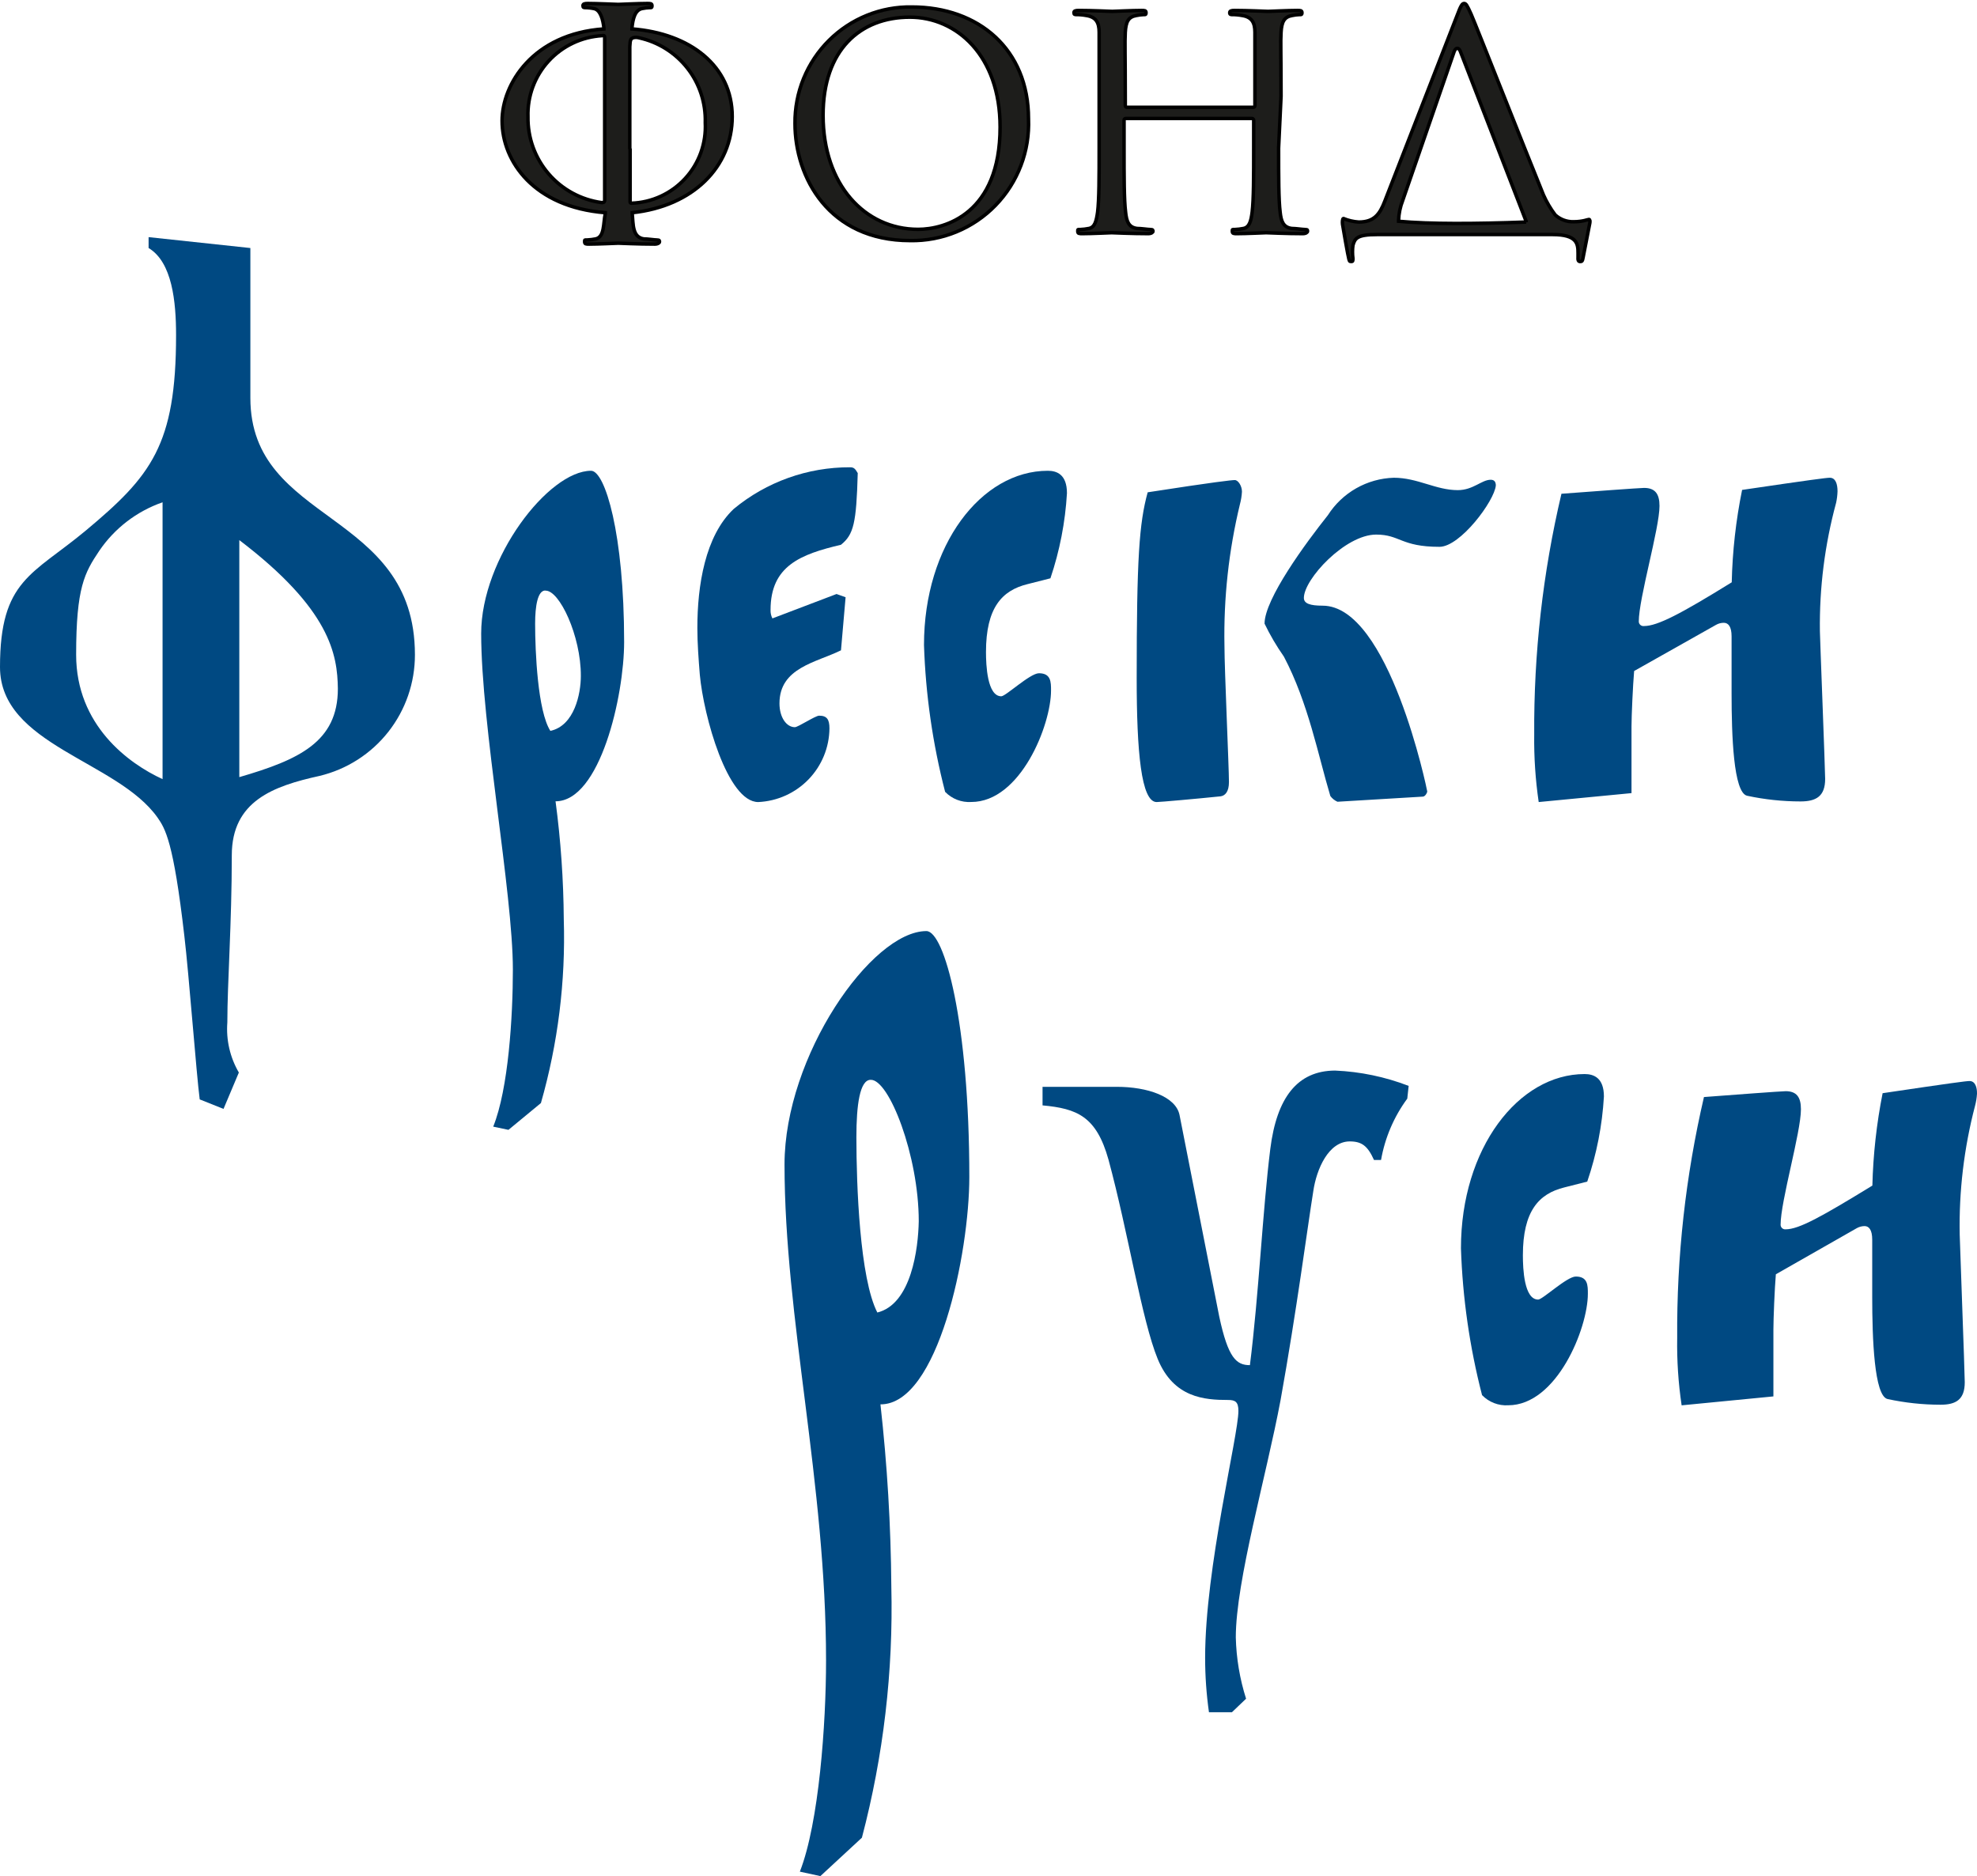
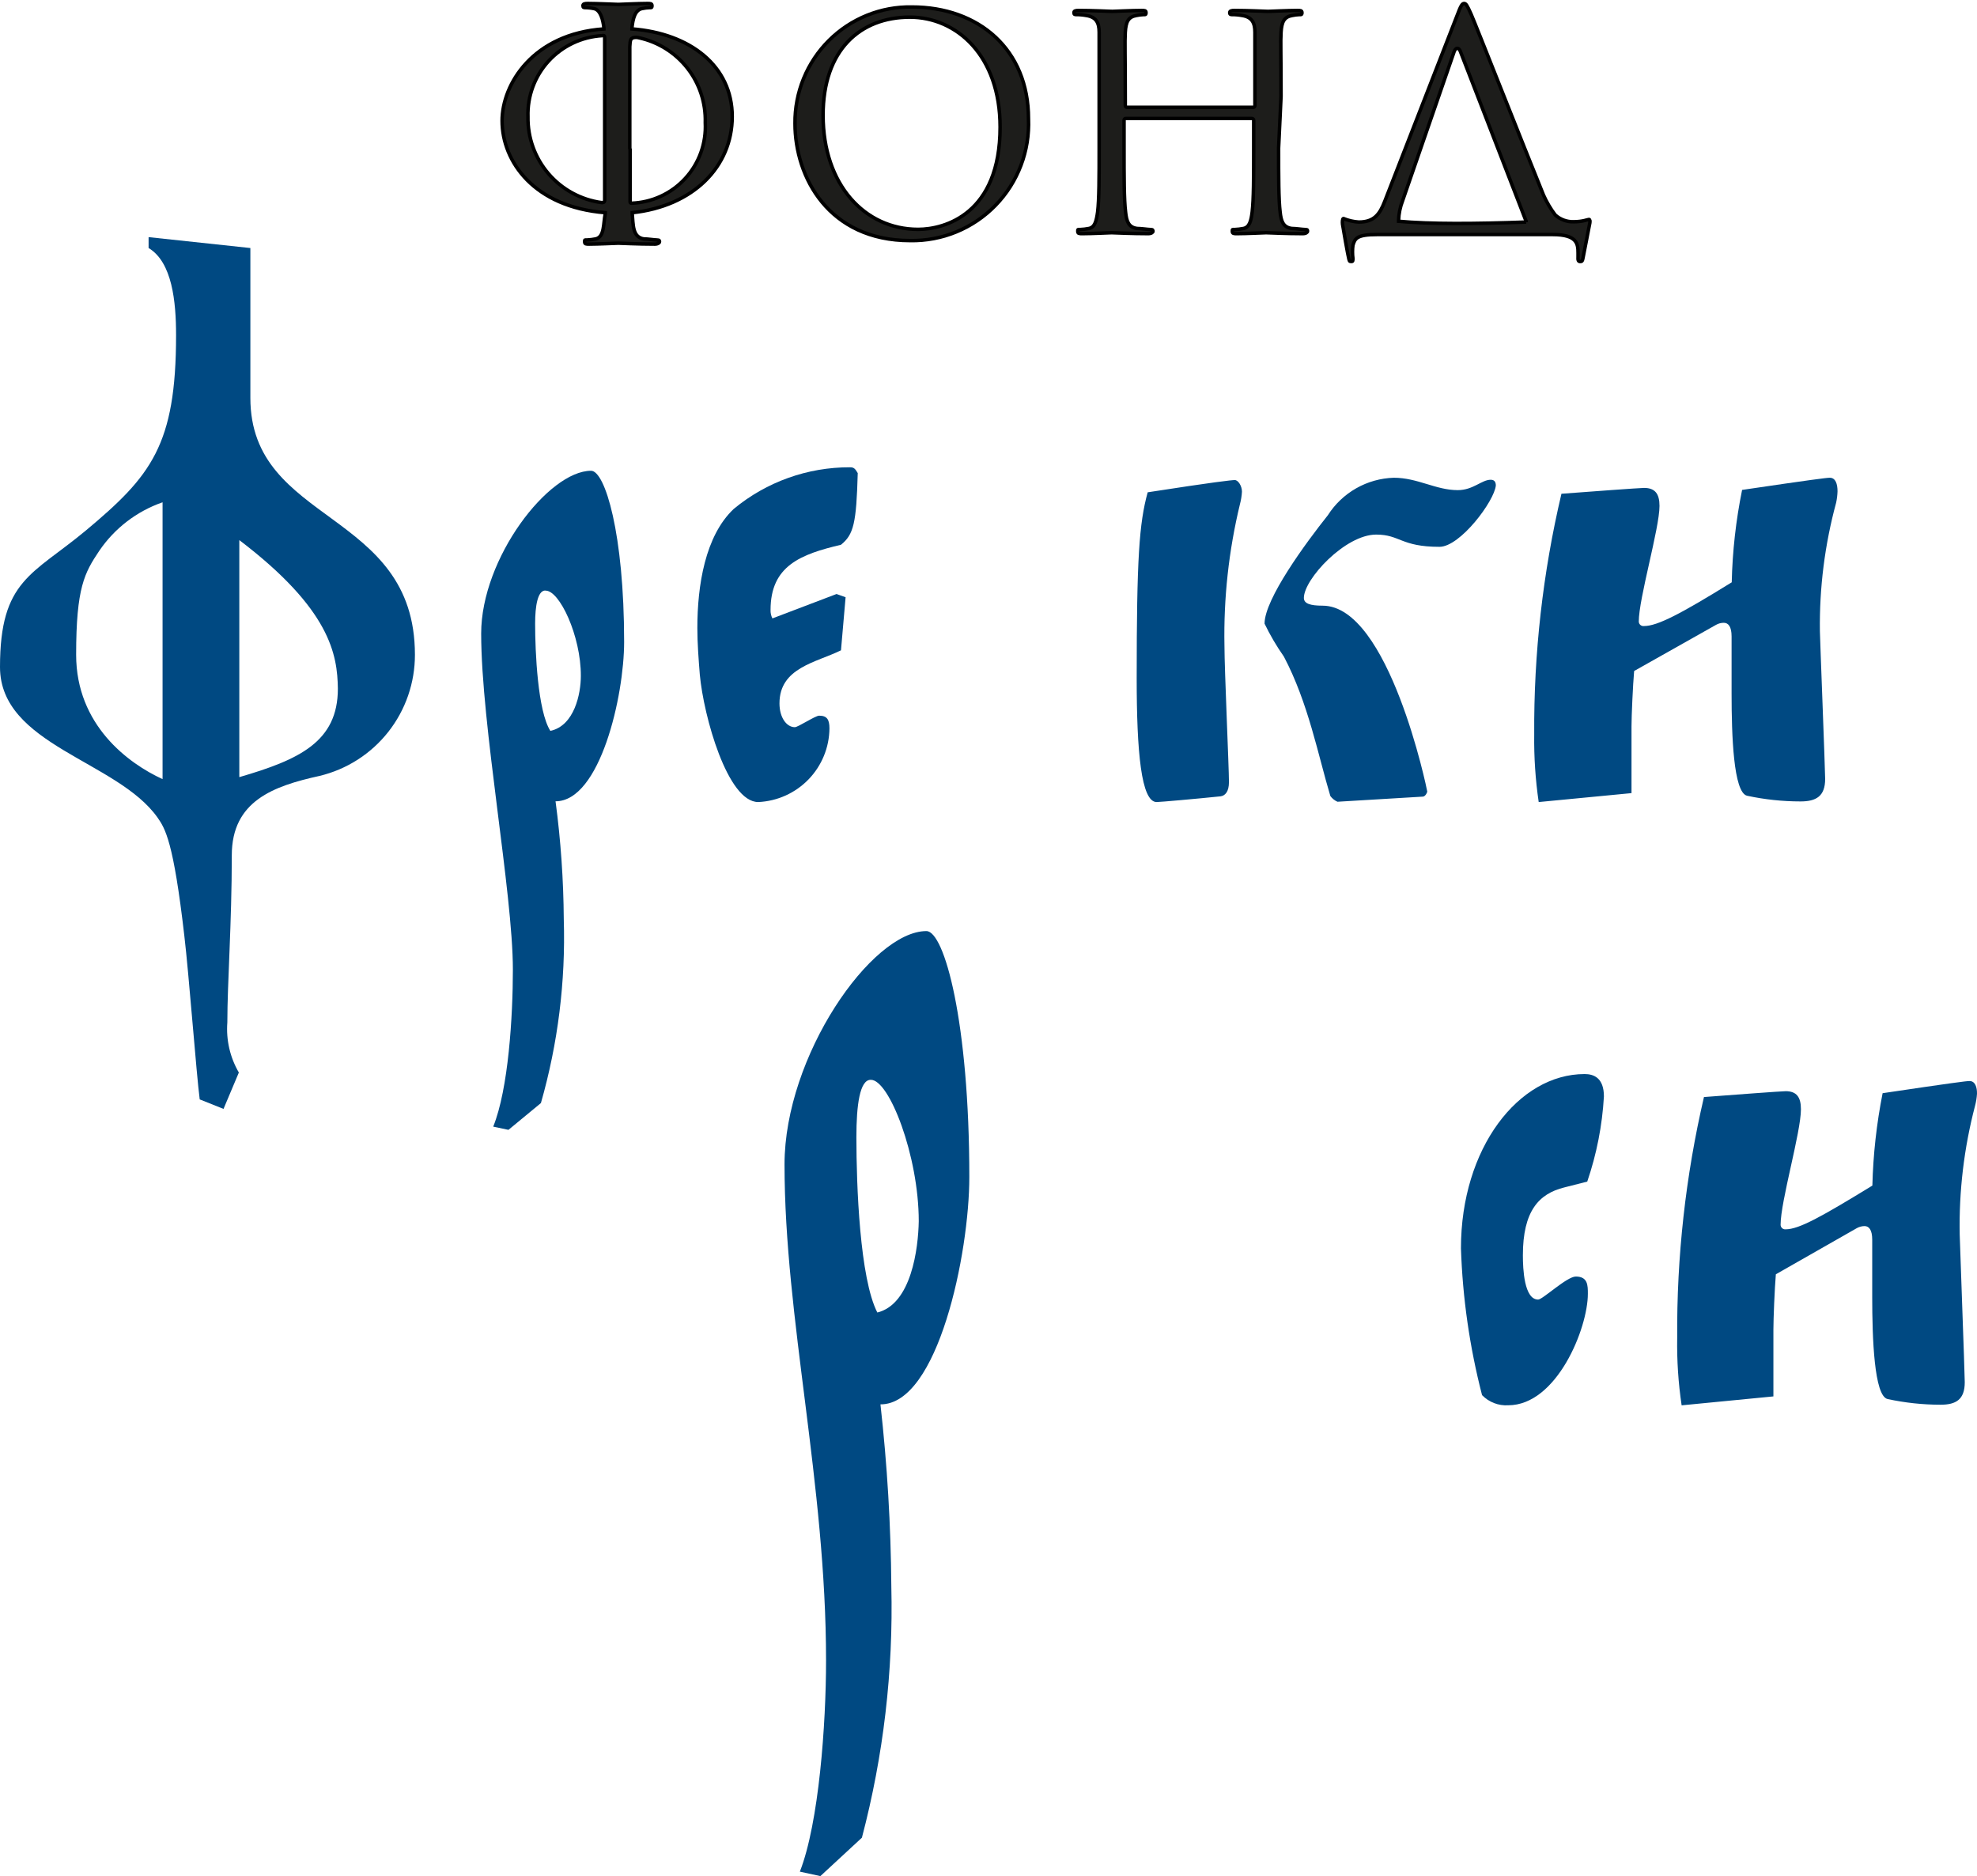
<svg xmlns="http://www.w3.org/2000/svg" width="567" height="538" viewBox="0 0 567 538" fill="none">
  <path d="M91.66 222.5C78.453 225.406 66.478 229.677 66.478 245.263C66.478 264.9 65.201 281.808 65.201 293.211C64.82 298.22 65.971 303.227 68.503 307.565L64.101 318L57.277 315.27C56.352 308.269 54.151 279.078 52.874 268.423C49.748 241.212 47.371 237.602 45.17 234.432C33.591 218.097 0 213.694 0 191.283C0 166.274 9.333 164.865 24.61 152.141C43.321 136.51 50.497 127.704 50.497 96.091C50.497 86.537 49.396 75.177 42.616 71.126V68L71.805 71.126V114.099C71.805 150.468 119 146.064 119 187.76C119.013 195.782 116.322 203.574 111.362 209.878C106.401 216.181 99.46 220.628 91.66 222.5ZM46.623 144.039C39.217 146.613 32.84 151.508 28.44 157.996C24.258 164.249 21.837 168.476 21.837 187.76C21.837 207.97 36.893 218.978 46.623 223.425V144.039ZM68.635 154.871V222.852C85.717 217.877 96.899 212.769 96.899 197.491C96.767 187.761 94.786 174.728 68.503 154.782L68.635 154.871Z" fill="#004982" />
  <path d="M159.33 229.785C160.825 241.007 161.613 252.313 161.691 263.634C162.237 281.43 160.025 299.204 155.134 316.317L145.824 324L141.453 323.078C145.824 312.278 147.092 291.424 147.092 278.034C147.092 256.083 138 207.79 138 181.668C138 160.068 157.32 135 169.515 135C173.536 135 179 153.088 179 184.083C179 199.581 172.094 229.785 159.33 229.785ZM156.402 169.332C154.216 169.332 153.473 173.722 153.473 178.859C153.473 186.893 154.216 203.927 157.844 209.59C164.751 208.098 166.586 198.922 166.586 193.829C166.63 182.371 160.423 169.156 156.402 169.376V169.332Z" fill="#004982" />
  <path d="M241.193 156.218C229.638 158.946 220.993 162.246 220.993 174.917C220.96 175.755 221.142 176.588 221.523 177.336L239.914 170.341L242.516 171.265L241.193 186.488C234.048 190.007 223.551 191.459 223.551 201.711C223.551 205.758 225.58 208.53 227.962 208.53C228.888 208.53 233.827 205.23 234.93 205.23C237.179 205.23 237.885 206.33 237.885 208.882C237.834 214.339 235.689 219.57 231.891 223.498C228.093 227.426 222.93 229.753 217.465 230C208.644 230 201.808 205.406 200.706 193.483C200.353 189.084 200 184.464 200 180.064C200 167.966 202.205 153.667 210.453 145.923C219.824 138.176 231.624 133.956 243.795 134C244.897 134 245.25 134.396 246 135.672C245.603 149.971 244.853 153.271 241.193 156.218Z" fill="#004982" />
-   <path d="M301.259 165.838L294.675 167.512C287.344 169.318 282.778 174.296 282.778 186.984C282.778 190.684 283.13 199.671 287.168 199.671C288.441 199.671 295.421 193.063 297.967 193.063C301.435 193.063 301.435 195.618 301.435 197.997C301.435 207.954 292.655 229.981 278.564 229.981C277.178 230.069 275.789 229.855 274.493 229.353C273.197 228.851 272.025 228.073 271.058 227.073C267.493 213.302 265.462 199.177 265 184.957C265 156.278 281.461 135 300.513 135C303.103 135 306 136.057 306 141.432C305.516 149.743 303.921 157.952 301.259 165.838Z" fill="#004982" />
  <path d="M355.612 144.594C352.401 157.879 350.909 171.522 351.173 185.188C351.173 192.027 352.46 220.007 352.46 224.271C352.46 227.069 351.35 228.179 350.063 228.357C343.226 229.067 332.659 230 331.727 230C327.287 230 326 215.566 326 194.47C326 160.183 326.71 150.057 329.152 141.175C348.376 138.199 353.215 137.666 354.147 137.666C355.08 137.666 356.19 139.309 356.19 140.997C356.121 142.213 355.928 143.418 355.612 144.594ZM412.84 156.808C401.741 156.808 401.563 153.299 394.681 153.299C385.802 153.299 373.948 166.09 373.948 171.464C373.948 173.107 375.813 173.685 379.32 173.685C398.411 173.685 409.332 226.669 409.332 226.98C409.332 227.291 408.755 228.445 408.045 228.445L383.582 229.911C382.77 229.55 382.066 228.984 381.54 228.268C378.033 216.587 375.236 201.62 368.221 188.297C366.116 185.3 364.26 182.136 362.672 178.837C362.672 171.775 374.525 155.653 380.83 147.748C382.868 144.55 385.657 141.9 388.953 140.027C392.249 138.153 395.953 137.114 399.743 137C406.58 137 411.774 140.553 418.078 140.553C422.518 140.553 424.916 137.577 427.535 137.577C428.645 137.577 429 138.288 429 139.221C428.6 143.662 418.789 156.808 412.84 156.808Z" fill="#004982" />
  <path d="M526.601 144.154C523.341 156.171 521.774 168.581 521.943 181.027C521.943 182.308 523.451 220.771 523.451 223.376C523.451 228.366 520.834 229.823 516.398 229.823C511.238 229.82 506.093 229.273 501.05 228.189C497.146 227.262 496.614 210.835 496.614 198.867V182.484C496.614 179.702 495.682 178.598 494.396 178.598C493.618 178.593 492.854 178.791 492.178 179.172L468.667 192.42C468.312 196.483 467.913 205.315 467.913 208.273V227.439L441.297 230C440.357 223.597 439.926 217.129 440.01 210.658C439.859 187.41 442.48 164.226 447.818 141.592C455.403 141.018 470.397 139.914 471.506 139.914C474.655 139.914 475.942 141.592 475.942 145.081C475.942 151.528 469.998 171.577 469.998 178.245C470.002 178.431 470.046 178.614 470.126 178.782C470.207 178.95 470.322 179.1 470.464 179.221C470.607 179.341 470.773 179.431 470.952 179.484C471.132 179.536 471.32 179.551 471.506 179.526C475.365 179.526 482.019 176.037 496.658 166.984C496.862 158.082 497.856 149.216 499.63 140.489C519.414 137.574 523.85 137 524.782 137C526.468 137 527 138.855 527 140.886C526.966 141.985 526.833 143.079 526.601 144.154Z" fill="#004982" />
  <path d="M278 337.504C278 293.042 270.837 267 265.695 267C249.962 267 225 302.869 225 333.935C225 378 236.91 425.326 236.91 476.221C236.91 494.244 234.888 522.754 229.395 536.722L235.284 538L247.193 526.984C253.376 503.487 256.216 479.232 255.631 454.938C255.498 437.489 254.456 420.06 252.511 402.721C269.035 402.809 278 359.404 278 337.504ZM251.632 376.414C246.578 366.631 245.611 339.928 245.611 326.091C245.611 316.926 246.578 309.655 249.698 309.655C254.972 309.435 263.497 331.423 263.497 350.195C263.366 357.862 261.432 374.078 251.5 376.414H251.632Z" fill="#004982" />
-   <path d="M364.323 329.428C362.123 347.019 361.023 371.294 358.472 391.48C354.601 391.48 352.226 389.457 349.675 377.539L338.282 319.709C337.182 314.432 329.088 311.662 320.29 311.662H299V316.983C308.897 317.906 314.44 320.105 317.915 332.551C323.589 353.484 327.46 378.595 332.035 389.721C336.61 400.847 345.452 401.463 352.226 401.463C354.249 401.463 355.173 401.991 355.173 404.585C355.173 411.709 345.628 449.53 345.628 475.388C345.628 480.611 345.995 485.828 346.727 491H353.325L357.372 487.13C355.561 481.436 354.569 475.513 354.425 469.539C354.425 453.4 363.223 423.099 367.27 401.463C371.889 375.78 375.012 351.725 376.639 341.654C377.563 335.233 381.038 327.317 387.109 327.317C390.584 327.317 392.255 328.637 394.059 332.638H396.082C397.198 326.273 399.772 320.252 403.604 315.048L404 311.398C397.249 308.789 390.117 307.304 382.886 307C372.064 307.044 366.17 314.784 364.323 329.428Z" fill="#004982" />
  <path d="M448.643 340.512L455.22 338.838C457.914 330.96 459.522 322.748 460 314.432C460 309.057 457.062 308 454.475 308C435.488 308 419 329.279 419 357.958C419.461 372.178 421.491 386.303 425.051 400.074C426.02 401.072 427.191 401.848 428.485 402.35C429.779 402.852 431.165 403.067 432.55 402.982C446.45 402.982 455.396 380.954 455.396 370.998C455.396 368.619 455.396 366.064 451.932 366.064C449.388 366.064 442.416 372.672 441.144 372.672C437.11 372.672 436.759 363.861 436.759 359.984C436.759 347.297 441.32 342.319 448.643 340.512Z" fill="#004982" />
  <path d="M564.848 310C563.927 310 559.54 310.574 539.931 313.489C538.199 322.219 537.216 331.084 536.992 339.984C522.559 348.816 515.979 352.526 512.118 352.526C511.938 352.544 511.757 352.525 511.584 352.469C511.412 352.414 511.253 352.323 511.117 352.203C510.982 352.082 510.872 351.935 510.795 351.771C510.718 351.606 510.676 351.427 510.671 351.245C510.671 344.444 516.505 324.749 516.505 318.081C516.505 314.593 515.233 312.914 512.118 312.914C511.022 312.914 496.194 314.018 488.693 314.592C483.429 337.228 480.852 360.412 481.016 383.658C480.911 390.13 481.336 396.599 482.288 403L508.609 400.439V381.274C508.609 378.315 508.96 369.483 509.311 365.42L532.561 352.172C533.234 351.803 533.988 351.606 534.754 351.598C536.026 351.598 536.948 352.702 536.948 355.484V371.868C536.948 383.835 537.518 400.262 541.335 401.189C546.337 402.273 551.44 402.82 556.557 402.823C560.944 402.823 563.488 401.366 563.488 396.376C563.488 393.638 562.04 355.308 562.04 354.027C561.801 341.591 563.277 329.181 566.427 317.154C566.731 316.013 566.922 314.844 566.998 313.665C567.041 311.855 566.515 310 564.848 310Z" fill="#004982" />
  <path d="M144 34.643C144 24.19 152.782 9.696 173.202 8.291V8.027C172.938 5.568 172.192 2.933 170.479 2.493C169.614 2.3 168.731 2.197 167.844 2.186C167.493 2.186 167.186 2.186 167.186 1.659C167.186 1.132 167.581 1 168.547 1C171.313 1 176.671 1.264 177.329 1.264C177.988 1.264 183.082 1 185.629 1C186.595 1 186.99 1 186.99 1.659C186.99 2.318 186.683 2.186 186.331 2.186C185.608 2.212 184.888 2.3 184.18 2.449C182.072 2.845 181.501 5.48 181.238 8.027V8.291C197.968 9.564 210 18.964 210 33.414C210 47.864 198.715 59.151 181.325 60.996V61.26C181.633 64.334 181.325 67.98 184.619 68.507C185.804 68.507 187.693 68.814 188.439 68.814C189.186 68.814 189.142 69.078 189.142 69.341C189.142 69.605 188.703 70 187.78 70C183.082 70 177.768 69.737 177.329 69.737C176.89 69.737 171.533 70 168.986 70C168.064 70 167.669 70 167.669 69.341C167.669 68.682 167.669 68.814 168.327 68.814C169.183 68.777 170.034 68.674 170.874 68.507C173.421 67.892 172.982 64.114 173.597 61.26V60.996C153.134 59.371 144 46.282 144 34.643ZM172.543 58.097C172.982 58.097 173.421 58.097 173.421 57.351C173.421 53.53 173.421 48.566 173.421 42.593V13.561V10.75C173.421 10.135 173.07 10.136 172.719 10.223C166.832 10.553 161.309 13.173 157.329 17.523C153.349 21.873 151.228 27.608 151.421 33.502C151.324 39.476 153.42 45.279 157.312 49.812C161.204 54.344 166.623 57.292 172.543 58.097ZM180.711 42.593C180.711 48.962 180.711 54.144 180.711 57.965C180.729 58.047 180.773 58.121 180.836 58.177C180.899 58.232 180.978 58.266 181.062 58.273C183.98 58.178 186.851 57.501 189.505 56.283C192.159 55.064 194.543 53.329 196.518 51.177C198.493 49.026 200.019 46.502 201.007 43.754C201.995 41.005 202.425 38.087 202.271 35.171C202.441 29.533 200.633 24.013 197.16 19.569C193.687 15.124 188.768 12.036 183.257 10.838C182.699 10.674 182.104 10.674 181.545 10.838C180.974 11.102 180.711 11.234 180.623 13.386V14.835V42.769L180.711 42.593Z" fill="#1D1D1B" stroke="black" />
  <path d="M261.508 2.005C280.661 2.005 294.97 14.121 294.97 34.063C295.163 38.631 294.423 43.19 292.796 47.46C291.17 51.73 288.69 55.621 285.51 58.893C282.331 62.165 278.518 64.749 274.307 66.486C270.096 68.224 265.575 69.077 261.024 68.995C237.688 68.995 228.002 50.821 228.002 35.434C227.954 31.012 228.79 26.625 230.46 22.533C232.129 18.441 234.599 14.727 237.723 11.61C240.847 8.494 244.561 6.038 248.647 4.388C252.732 2.738 257.105 1.928 261.508 2.005ZM263.313 65.767C270.974 65.767 286.825 61.345 286.825 36.451C286.825 15.934 274.364 4.924 260.936 4.924C246.714 4.924 236.059 14.298 236.059 33.046C236.059 52.944 247.991 65.767 263.313 65.767Z" fill="#1D1D1B" stroke="black" />
  <path d="M366.7 42.469C366.7 50.573 366.7 57.275 367.141 60.824C367.406 63.277 367.935 65.204 370.493 65.511C371.684 65.511 373.536 65.817 374.33 65.817C375.124 65.817 374.992 66.08 374.992 66.343C374.992 66.606 374.551 67 373.625 67C368.95 67 363.569 66.737 363.128 66.737C362.687 66.737 357.351 67 354.793 67C353.867 67 353.426 67 353.426 66.343C353.426 65.686 353.426 65.817 354.087 65.817C354.947 65.783 355.802 65.68 356.645 65.511C358.365 65.16 358.806 63.277 359.115 60.824C359.556 57.275 359.556 50.573 359.556 42.469V34.496C359.556 34.357 359.5 34.223 359.401 34.125C359.302 34.026 359.167 33.971 359.027 33.971H322.907C322.835 33.964 322.764 33.973 322.696 33.997C322.629 34.021 322.568 34.059 322.517 34.11C322.467 34.16 322.428 34.221 322.404 34.288C322.38 34.354 322.371 34.426 322.377 34.496V42.469C322.377 50.573 322.377 57.275 322.818 60.824C323.083 63.277 323.568 65.204 326.126 65.511C327.317 65.511 329.213 65.817 329.963 65.817C330.713 65.817 330.669 66.08 330.669 66.343C330.669 66.606 330.228 67 329.302 67C324.627 67 319.246 66.737 318.805 66.737C318.364 66.737 313.028 67 310.47 67C309.5 67 309.103 67 309.103 66.343C309.103 65.686 309.103 65.817 309.764 65.817C310.624 65.783 311.479 65.68 312.322 65.511C314.042 65.16 314.439 63.277 314.792 60.824C315.233 57.275 315.233 50.573 315.233 42.469V27.575C315.233 14.433 315.233 11.98 315.233 9.264C315.233 6.548 314.395 4.884 311.572 4.446C310.613 4.267 309.638 4.179 308.662 4.183C308.309 4.183 308 4.183 308 3.657C308 3.132 308.397 3 309.367 3C313.204 3 318.541 3.263 318.982 3.263C319.423 3.263 324.803 3 327.361 3C328.287 3 328.684 3 328.684 3.657C328.684 4.314 328.375 4.183 328.023 4.183C327.311 4.209 326.602 4.297 325.906 4.446C323.568 4.84 322.907 6.285 322.73 9.264C322.554 12.243 322.73 15.266 322.73 28.495V30.247C322.723 30.318 322.732 30.389 322.757 30.456C322.781 30.523 322.82 30.584 322.87 30.634C322.921 30.684 322.982 30.723 323.049 30.747C323.116 30.771 323.188 30.78 323.259 30.773H359.379C359.451 30.78 359.522 30.771 359.59 30.747C359.657 30.723 359.718 30.684 359.769 30.634C359.819 30.584 359.858 30.523 359.882 30.456C359.907 30.389 359.916 30.318 359.909 30.247V28.495C359.909 15.353 359.909 11.98 359.909 9.264C359.909 6.548 359.071 4.884 356.248 4.446C355.289 4.265 354.314 4.177 353.337 4.183C353.029 4.183 352.676 4.183 352.676 3.657C352.676 3.132 353.117 3 354.043 3C357.88 3 363.26 3.263 363.657 3.263C364.054 3.263 369.479 3 372.037 3C372.963 3 373.404 3 373.404 3.657C373.404 4.314 373.051 4.183 372.698 4.183C371.986 4.209 371.278 4.297 370.581 4.446C368.288 4.84 367.582 6.285 367.406 9.264C367.23 12.243 367.406 14.346 367.406 27.575L366.7 42.469Z" fill="#1D1D1B" stroke="black" />
  <path d="M409.495 67.259H394.958C389.205 67.259 388.59 68.321 388.019 70.356C387.856 71.603 387.856 72.868 388.019 74.115C388.019 74.823 388.019 75 387.492 75C386.965 75 387.009 74.735 386.834 74.204C386.658 73.673 385.121 65.004 385.033 64.296C384.945 63.588 385.033 62.659 385.296 62.659C386.697 63.233 388.18 63.577 389.688 63.677C394.08 63.677 395.705 61.465 397.154 57.705L417.927 4.362C418.981 1.531 419.377 1 419.904 1C420.431 1 420.738 1.442 421.924 4.096C423.11 6.75 437.295 42.755 442.653 55.892C443.556 57.933 444.691 59.863 446.035 61.642C447.48 62.944 449.366 63.641 451.305 63.588C453.94 63.588 455.389 62.925 455.697 62.925C456.004 62.925 456.048 63.411 455.96 63.942C455.477 66.596 454.203 72.788 454.028 73.85C453.852 74.912 453.676 75 453.193 75C452.71 75 452.491 74.734 452.578 73.54V72.567C452.578 69.913 452.315 67.259 445.288 67.259H409.627H409.495ZM437.69 63.721C437.69 63.721 437.69 63.721 437.69 63.456L418.85 14.8C418.41 13.518 417.488 13.562 417.049 14.8L402.293 57.484C401.58 59.305 401.179 61.234 401.107 63.19V63.456C410.242 64.296 422.978 64.207 437.69 63.677V63.721Z" fill="#1D1D1B" stroke="black" />
</svg>